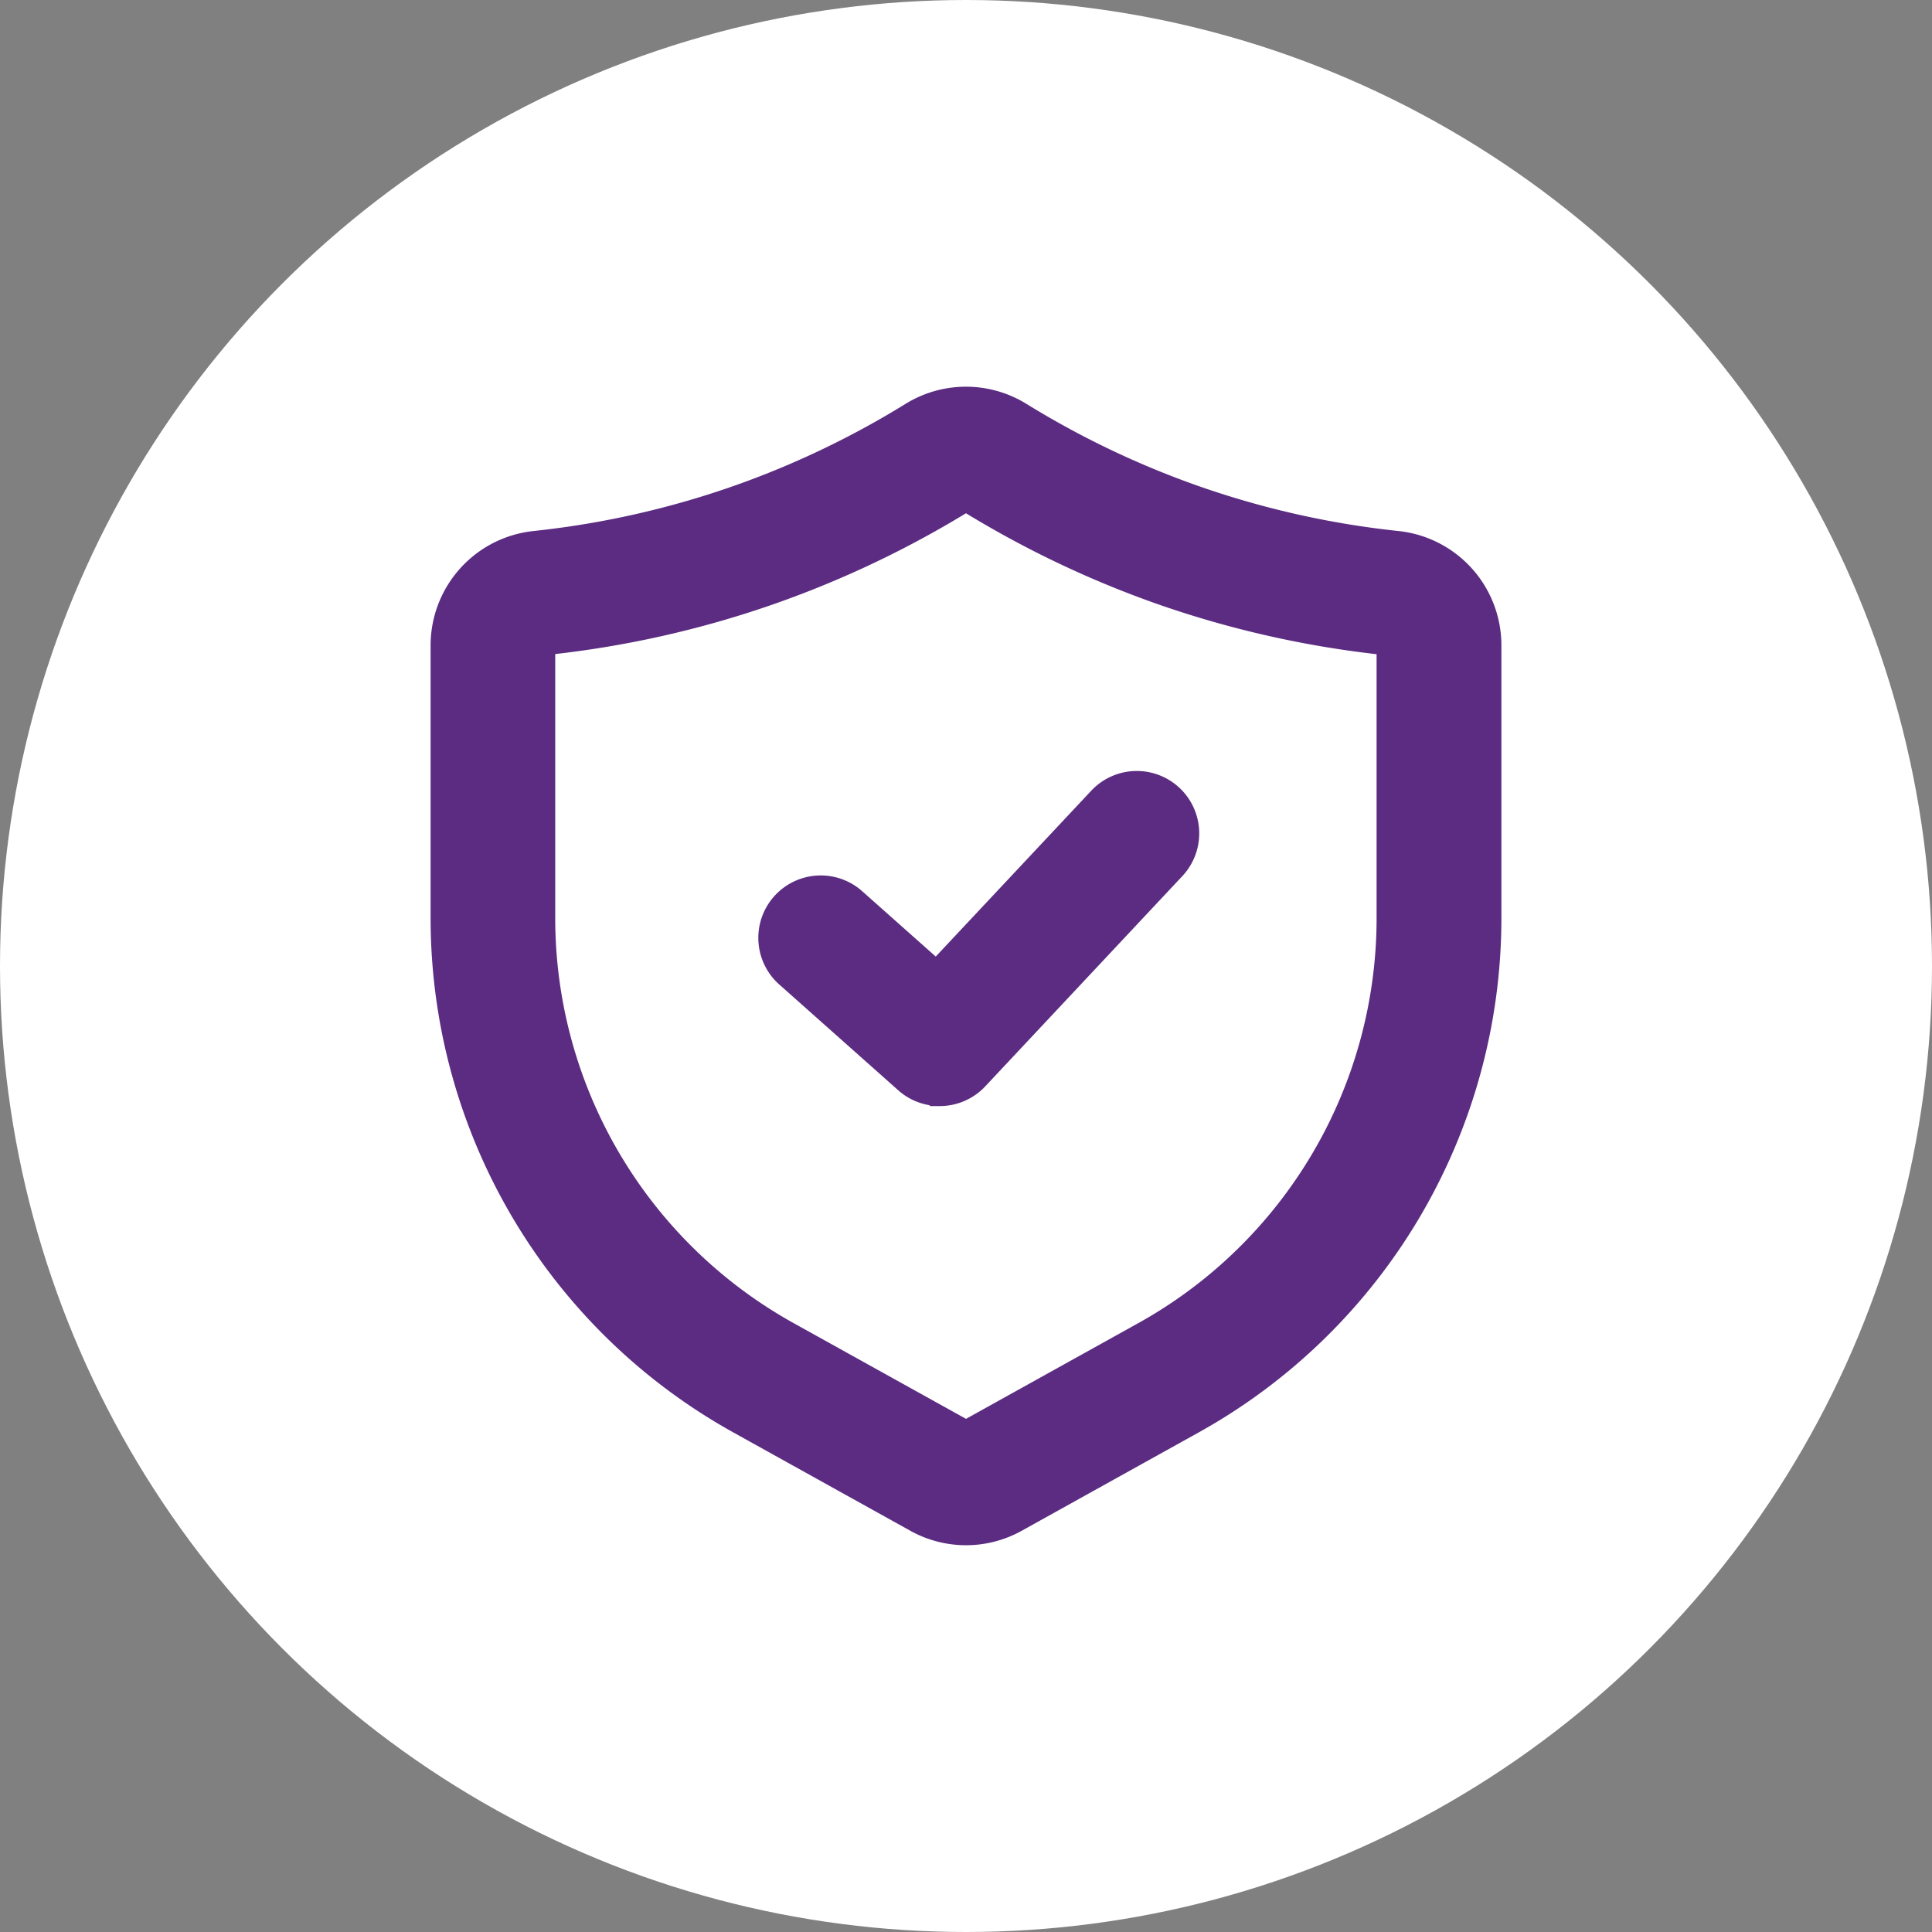
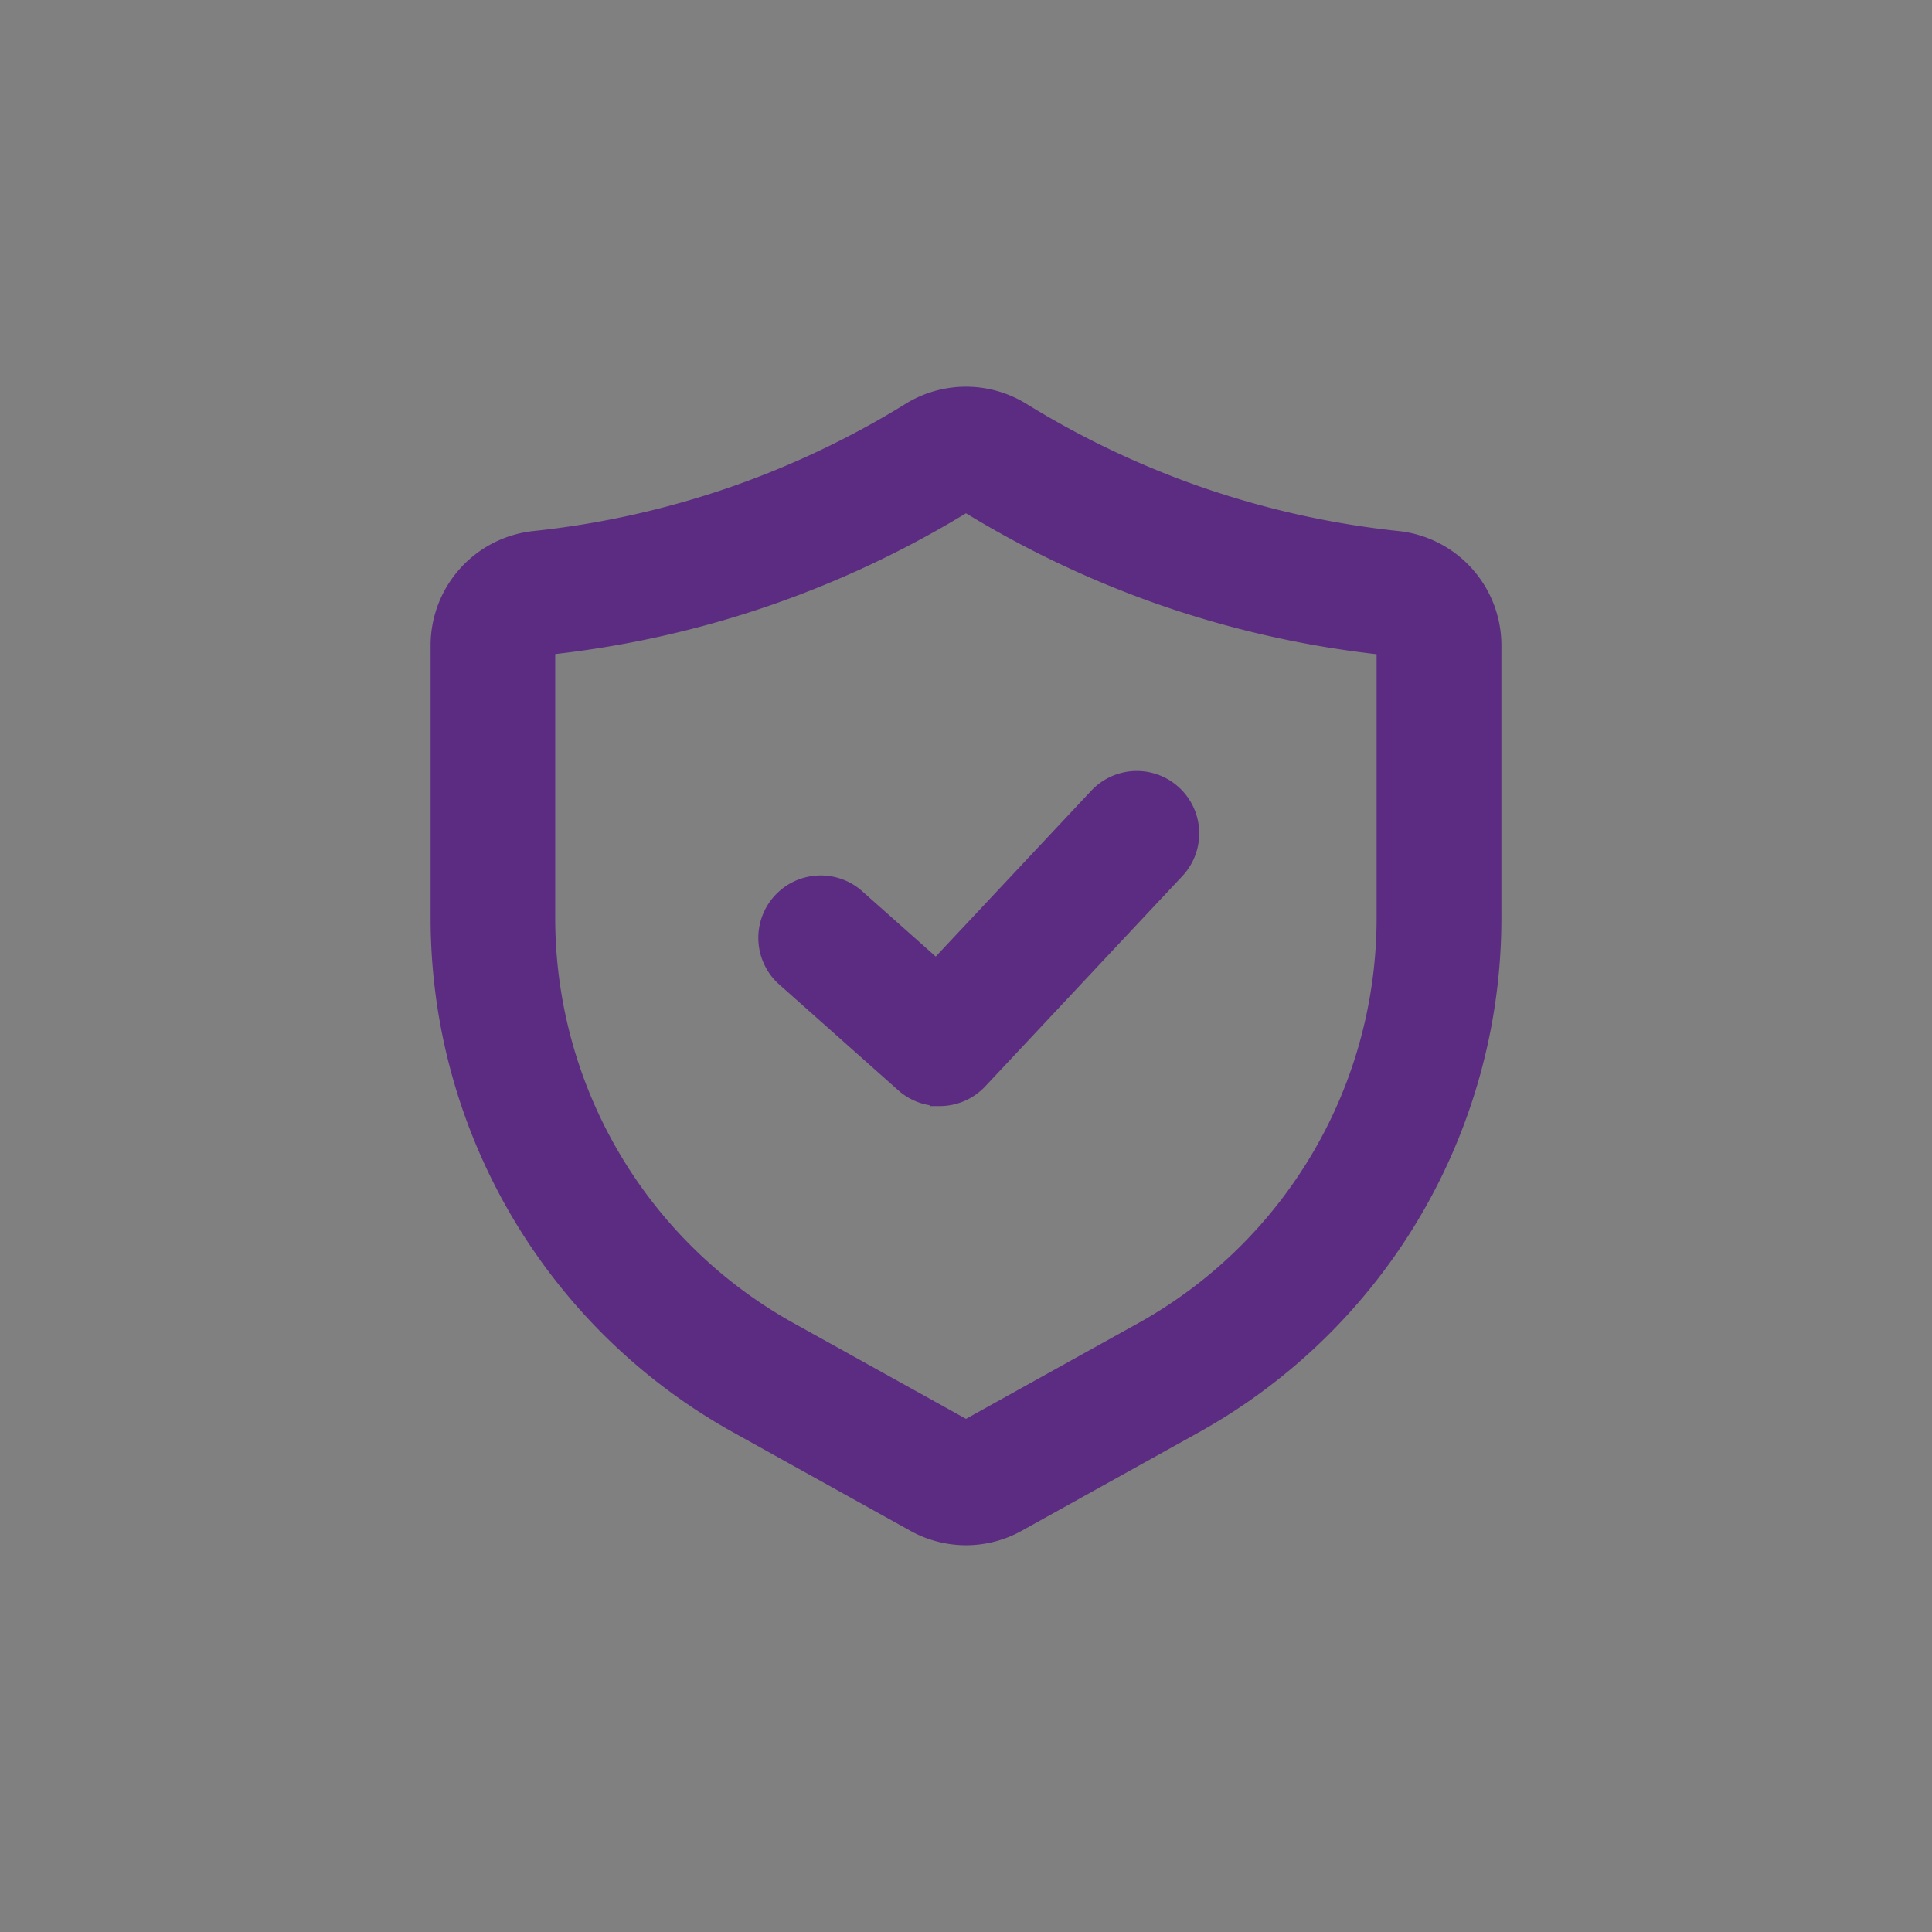
<svg xmlns="http://www.w3.org/2000/svg" width="42" height="42" viewBox="0 0 42 42">
  <rect x="0" y="0" width="42" height="42" fill="#808080" stroke="none" />
  <g id="Group_160" data-name="Group 160" transform="translate(-374 -3694)">
-     <circle id="Ellipse_11" data-name="Ellipse 11" cx="21" cy="21" r="21" transform="translate(374 3694)" fill="#fff" />
    <g id="Layer_2" data-name="Layer 2" transform="translate(381.611 3701.469)">
      <path id="Path_710" data-name="Path 710" d="M13.389,25.623a1.994,1.994,0,0,1-.972-.254L8.567,23.23A12.289,12.289,0,0,1,2.25,12.495V6.559A2,2,0,0,1,4.042,4.572,19.768,19.768,0,0,0,8.533,3.557a19.8,19.8,0,0,0,3.811-1.825,2,2,0,0,1,2.089,0,19.828,19.828,0,0,0,3.811,1.825,19.768,19.768,0,0,0,4.492,1.015,2,2,0,0,1,1.792,1.986v5.936a12.289,12.289,0,0,1-6.317,10.736L14.36,25.37a1.992,1.992,0,0,1-.971.253Zm0-22.473a.273.273,0,0,0-.143.04h0A21.55,21.55,0,0,1,9.1,5.173a21.444,21.444,0,0,1-4.882,1.1.283.283,0,0,0-.259.283v5.936A10.573,10.573,0,0,0,9.4,21.732l3.851,2.139a.282.282,0,0,0,.276,0l3.852-2.14a10.573,10.573,0,0,0,5.436-9.237V6.559a.283.283,0,0,0-.259-.283,21.445,21.445,0,0,1-4.882-1.1A21.55,21.55,0,0,1,13.532,3.19a.268.268,0,0,0-.143-.04Z" transform="translate(0 0)" fill="#5b2c81" stroke="#5b2c81" stroke-width="1" />
      <path id="Path_711" data-name="Path 711" d="M11.927,15.033a.852.852,0,0,1-.569-.216L8.788,12.532a.857.857,0,1,1,1.138-1.281l1.947,1.73,3.714-3.961a.857.857,0,1,1,1.25,1.173l-4.284,4.57a.854.854,0,0,1-.625.271Z" transform="translate(0.89 1.042)" fill="#5b2c81" stroke="#5b2c81" stroke-width="1" />
    </g>
  </g>
</svg>